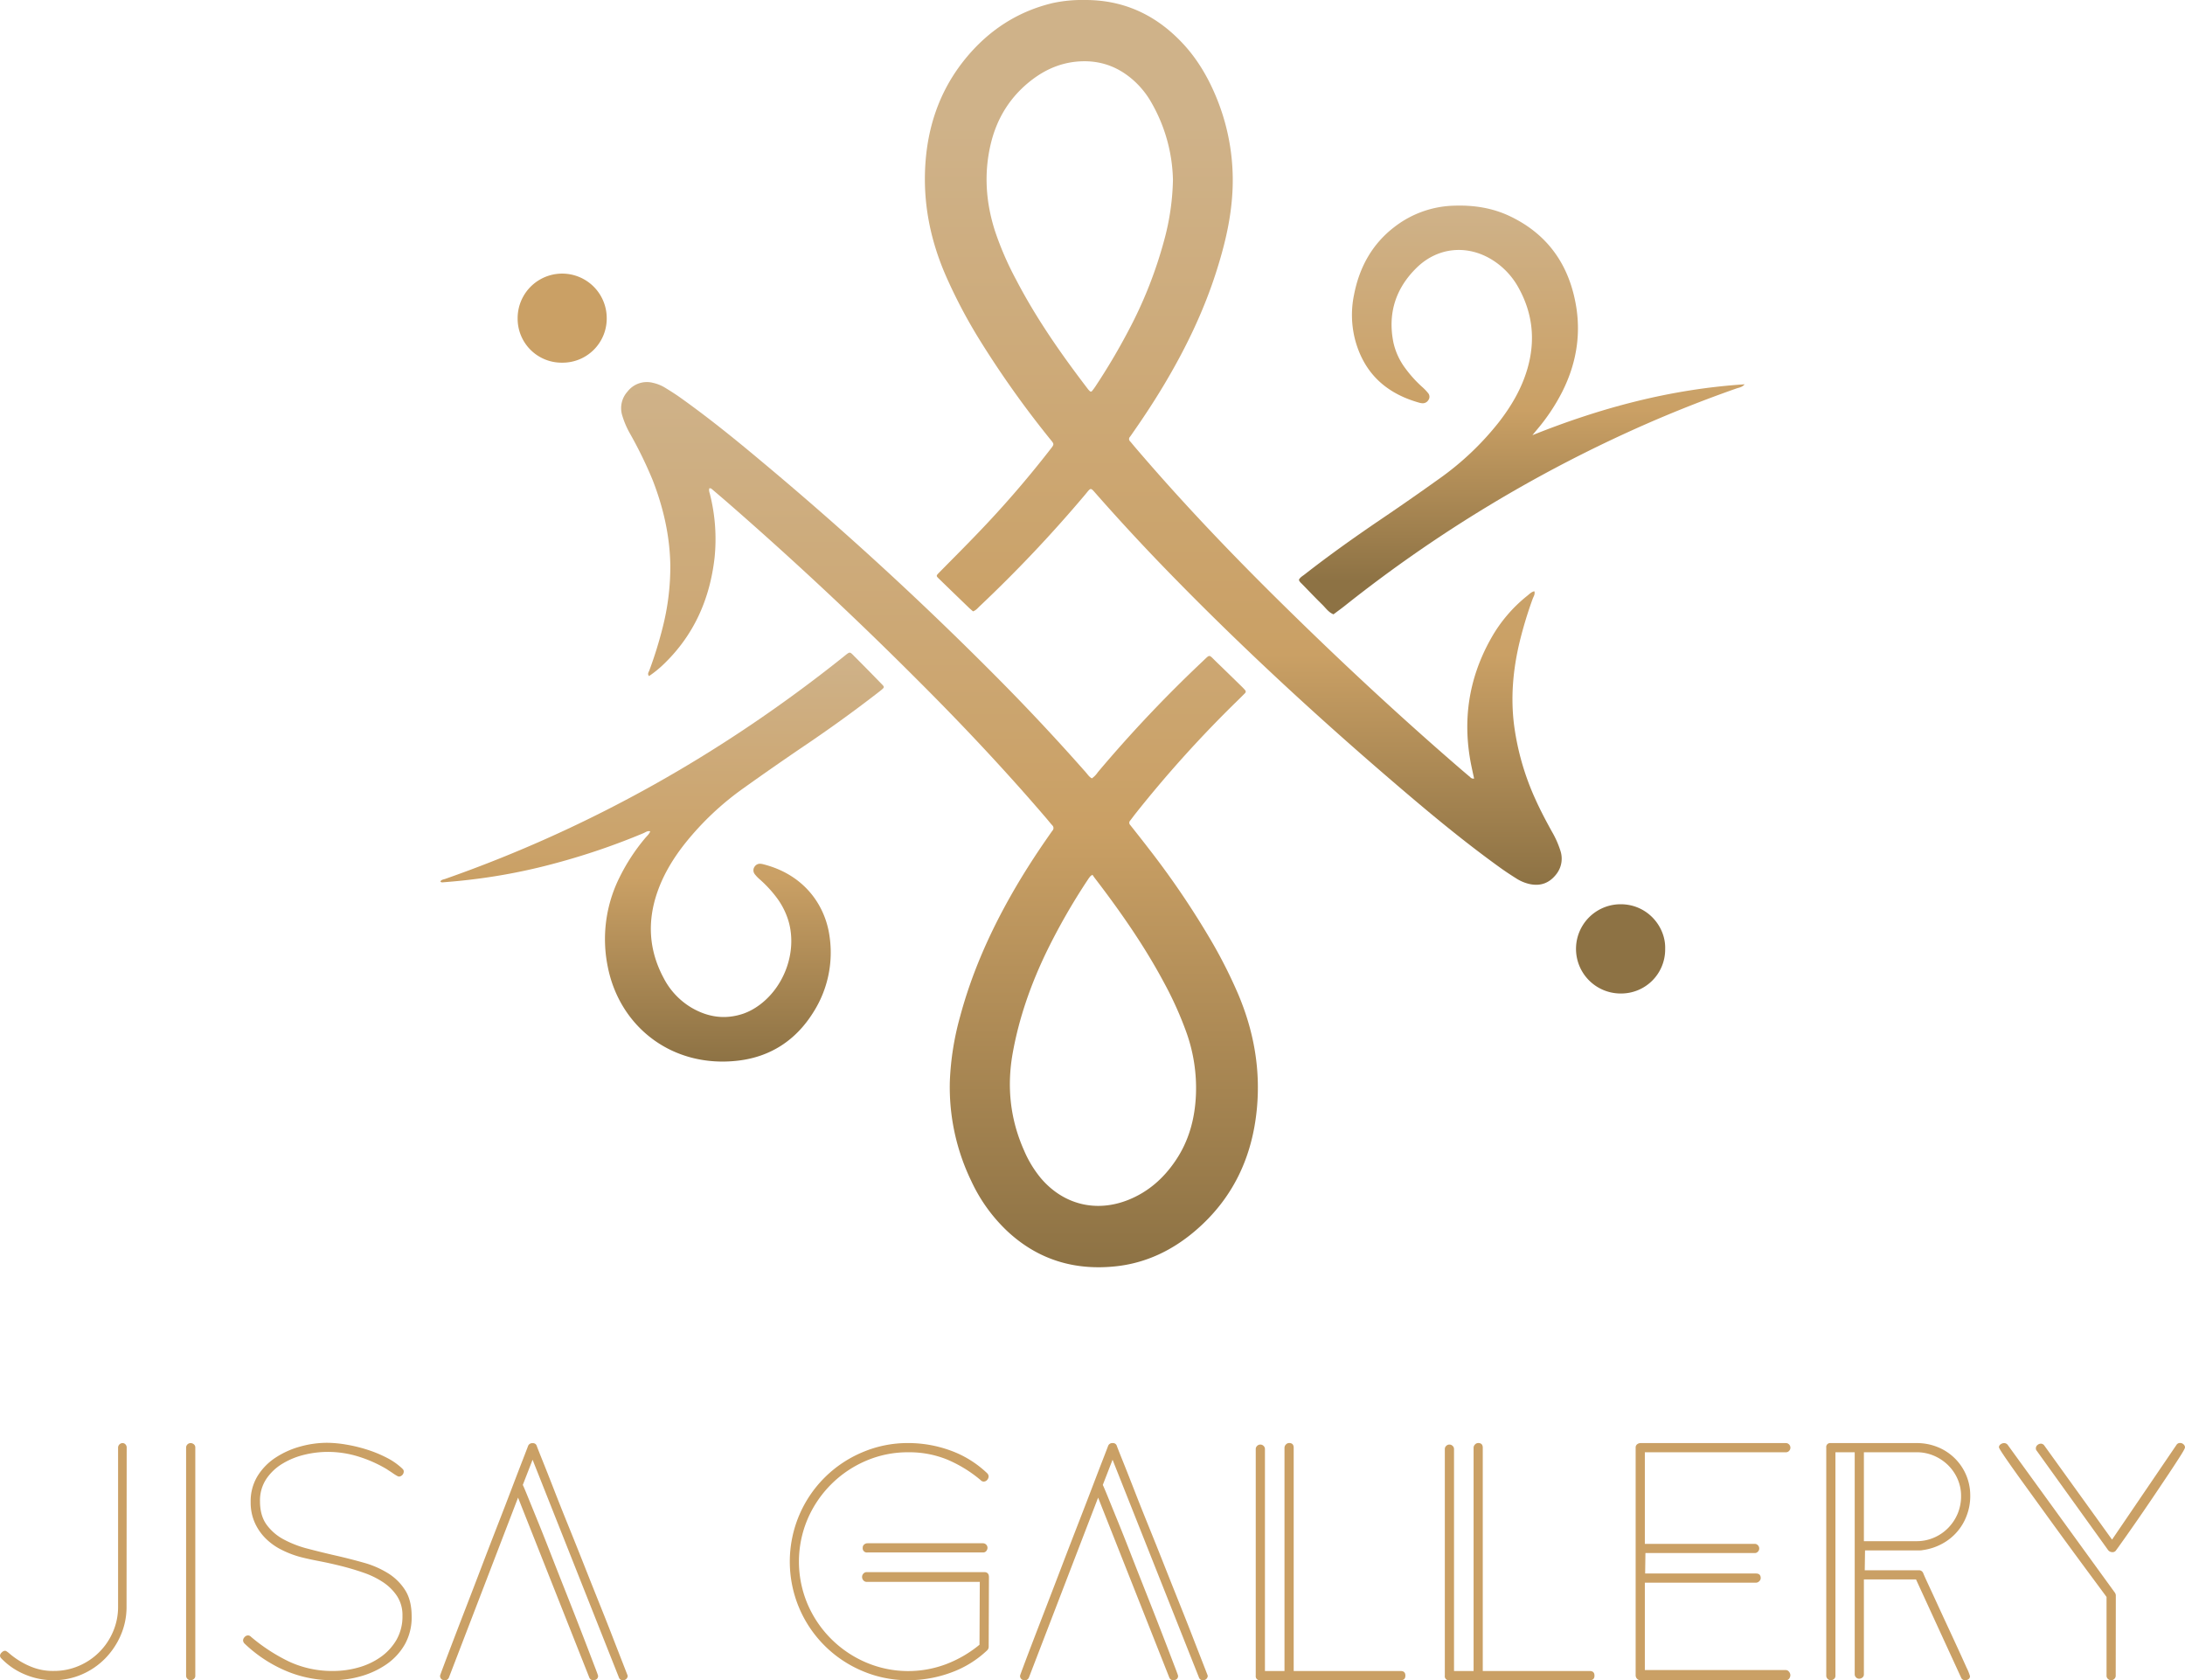
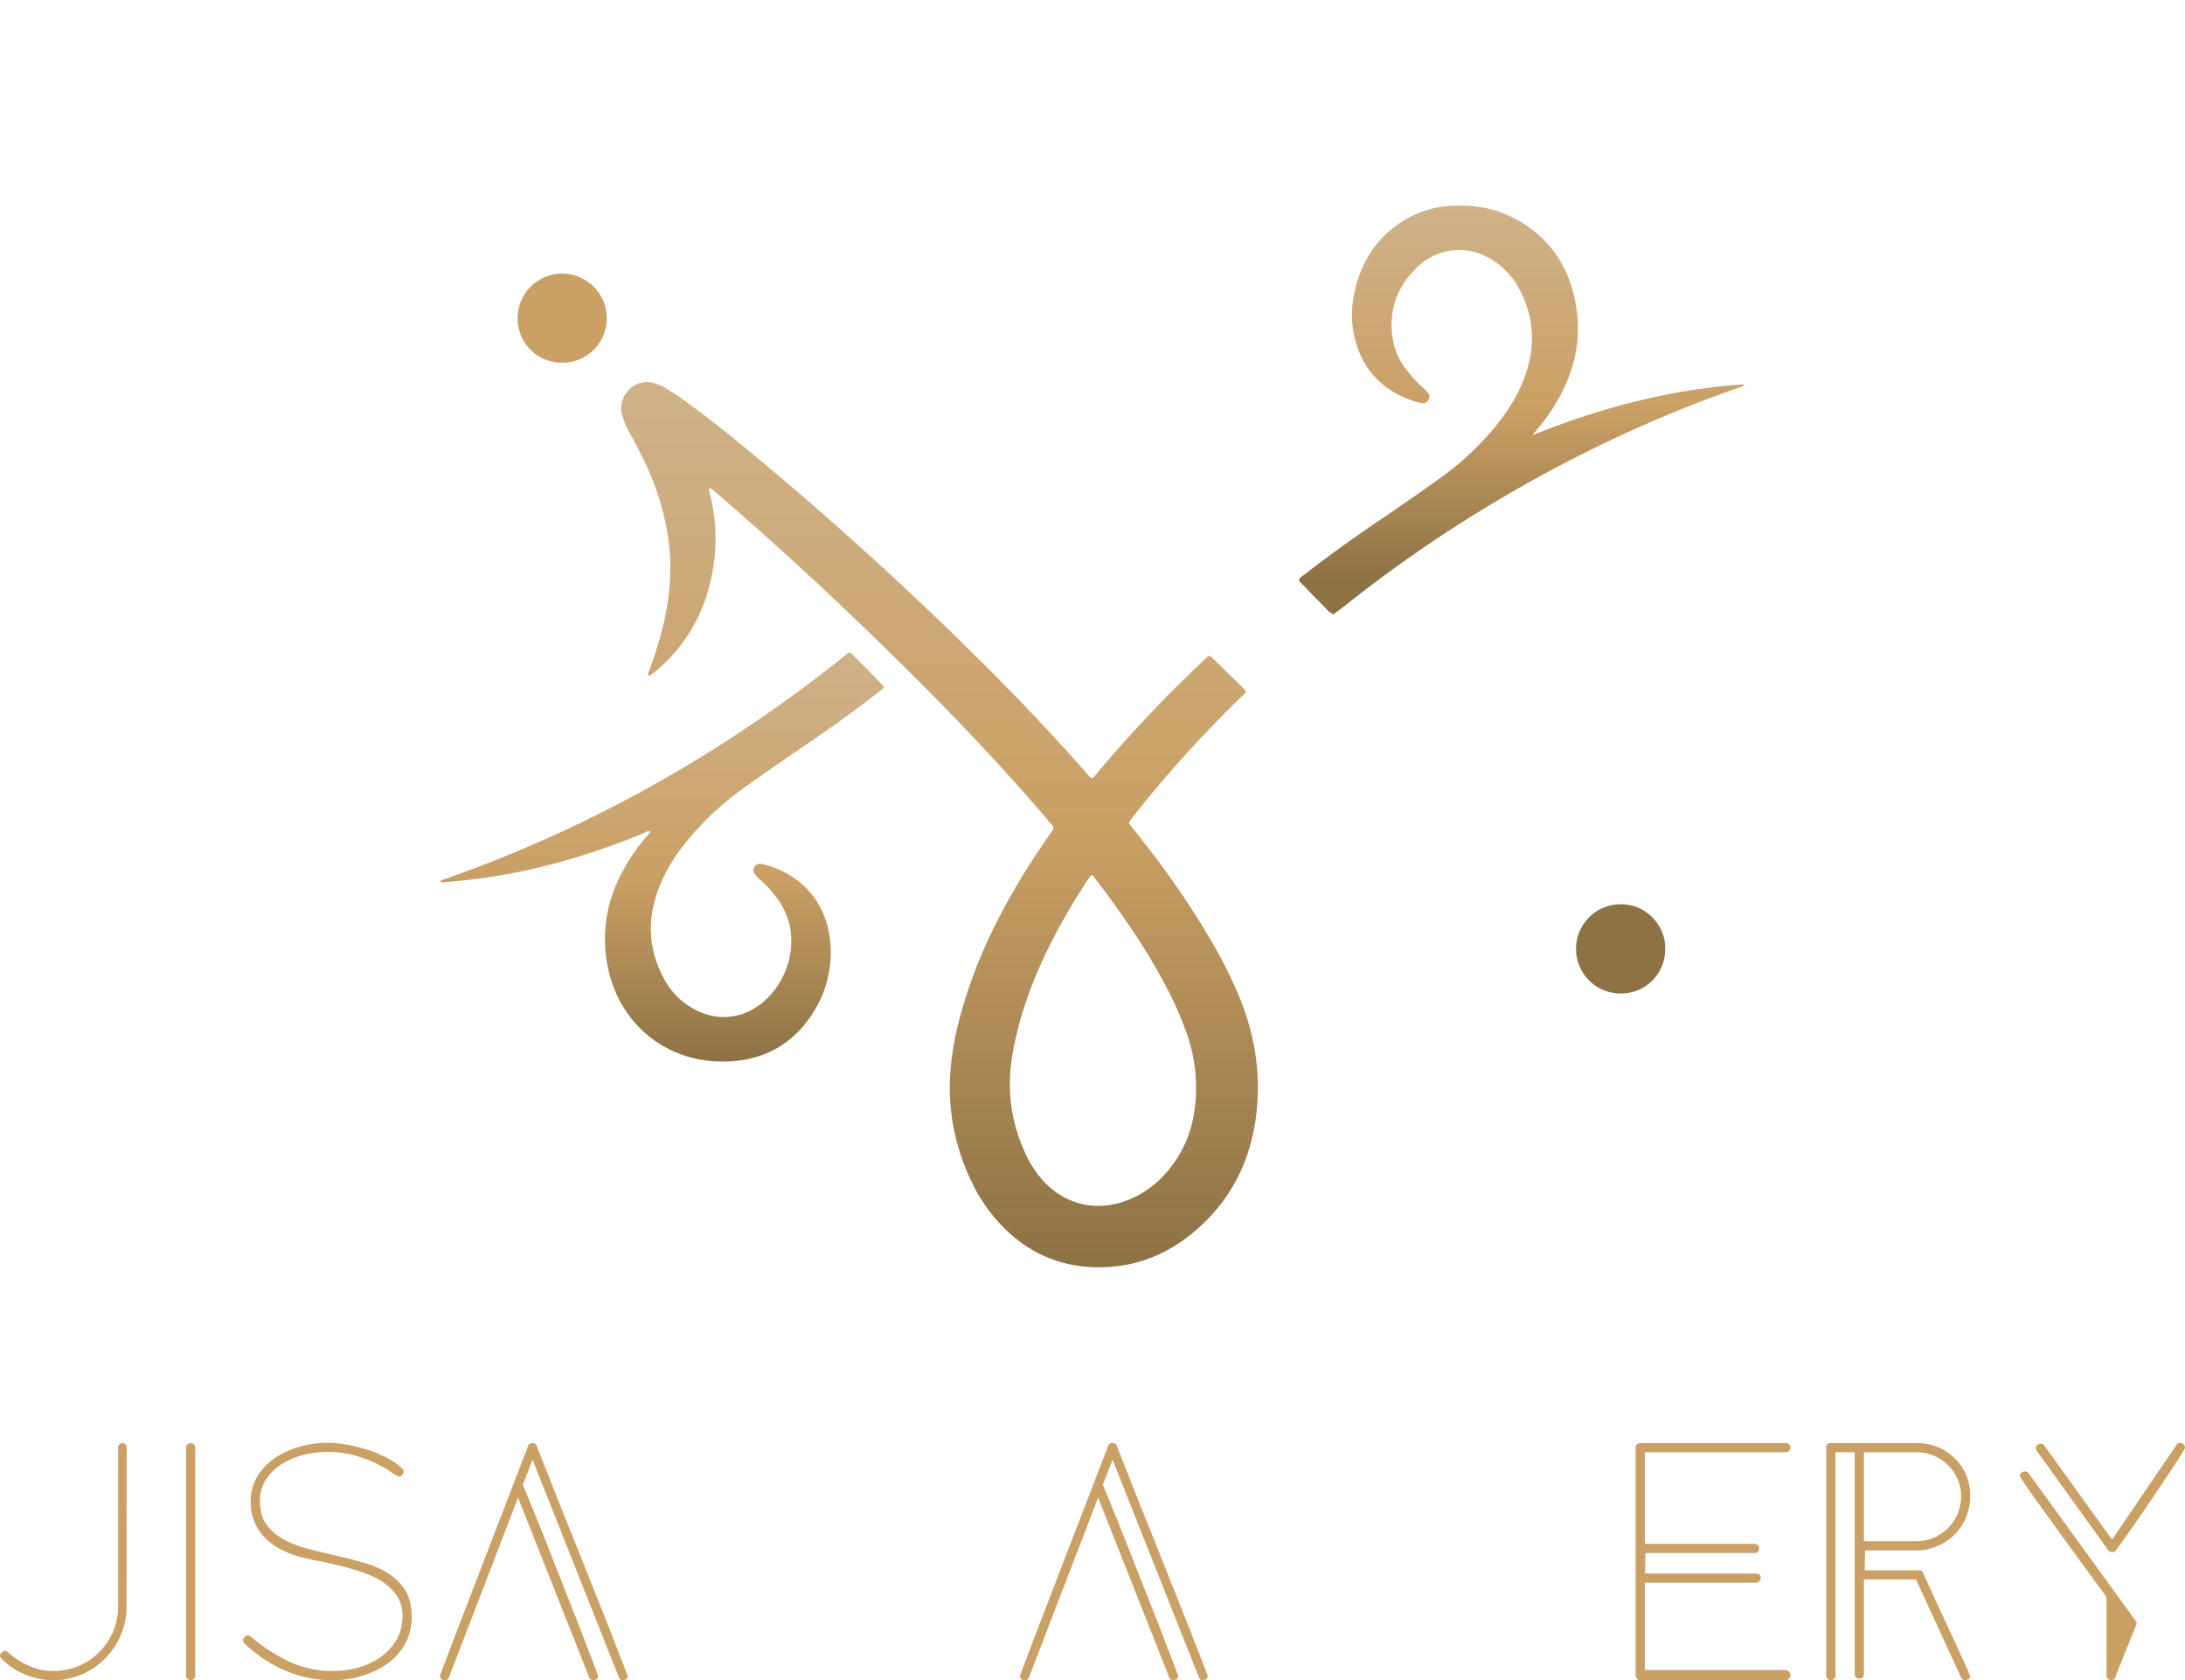
<svg xmlns="http://www.w3.org/2000/svg" xmlns:xlink="http://www.w3.org/1999/xlink" id="f7f4509c-93d4-4a76-a9dd-f47e63733763" data-name="f9445ced-e7bd-4215-9d82-9b8a8b06928d" viewBox="0 0 1275.44 980.68">
  <defs>
    <linearGradient id="b5f35d93-aafa-4912-be39-db3fee6de3ed" x1="548.4" y1="-0.34" x2="548.4" y2="516.32" gradientTransform="matrix(1, 0, 0, -1, 0, 739.31)" gradientUnits="userSpaceOnUse">
      <stop offset="0" stop-color="#8d7244" />
      <stop offset="0.5" stop-color="#caa065" />
      <stop offset="1" stop-color="#cfb289" />
    </linearGradient>
    <linearGradient id="fc34aa2a-1f91-4a98-a50c-854a55560e2d" x1="725.74" y1="222.89" x2="725.74" y2="739.31" gradientTransform="matrix(1, 0, 0, -1, 0, 739.31)" gradientUnits="userSpaceOnUse">
      <stop offset="0" stop-color="#8d7244" />
      <stop offset="0.26" stop-color="#caa065" />
      <stop offset="0.86" stop-color="#cfb289" />
    </linearGradient>
    <linearGradient id="adf42b0f-4992-4317-836b-dac2c5d91cf8" x1="386.47" y1="119.76" x2="386.47" y2="358.37" gradientTransform="matrix(1, 0, 0, -1, 0, 739.31)" gradientUnits="userSpaceOnUse">
      <stop offset="0" stop-color="#8d7244" />
      <stop offset="0.45" stop-color="#caa065" />
      <stop offset="1" stop-color="#cfb289" />
    </linearGradient>
    <linearGradient id="a5bfc32f-4a6f-4e6e-bfa6-fe8edc439ff6" x1="888.3" y1="380.73" x2="888.3" y2="619.3" gradientTransform="matrix(1, 0, 0, -1, 0, 739.31)" gradientUnits="userSpaceOnUse">
      <stop offset="0.08" stop-color="#8d7244" />
      <stop offset="0.5" stop-color="#caa065" />
      <stop offset="1" stop-color="#cfb289" />
    </linearGradient>
    <linearGradient id="a2239ec6-3889-425e-be0a-191573ae879a" x1="328.14" y1="514.07" x2="328.14" y2="559.93" gradientTransform="matrix(1, 0, 0, -1, 0, 739.31)" gradientUnits="userSpaceOnUse">
      <stop offset="0.1" stop-color="#8d7244" />
      <stop offset="0.23" stop-color="#caa065" />
    </linearGradient>
    <linearGradient id="a5e8527f-0670-47de-8840-9368a2f50173" x1="945.96" y1="551.31" x2="945.96" y2="551.44" xlink:href="#b5f35d93-aafa-4912-be39-db3fee6de3ed" />
  </defs>
  <path d="M708.23,551.18a495.62,495.62,0,0,0-37.79-56c-3.5-4.57-7.09-9.08-10.65-13.6a1.84,1.84,0,0,1-.12-2.58c1-1.24,1.92-2.55,2.91-3.81a697.83,697.83,0,0,1,60.09-66.55c1.37-1.35,2.74-2.7,4.08-4.07a1.2,1.2,0,0,0,.12-1.68l0,0c-.73-.85-1.51-1.66-2.31-2.43q-7.38-7.23-14.79-14.39c-4.3-4.15-3.27-4.32-7.71-.11a772.12,772.12,0,0,0-61.28,64.82,13.11,13.11,0,0,1-3.42,3.52c-1.58-.82-2.51-2.35-3.64-3.63q-24.93-28.26-51.47-55Q516.05,328.94,444,268.85c-15.32-12.85-30.88-25.41-47.2-37-2.74-1.94-5.59-3.72-8.45-5.48a23,23,0,0,0-7.07-2.89,14.27,14.27,0,0,0-15,5.09,14.42,14.42,0,0,0-3.2,13.45,50.78,50.78,0,0,0,4.88,11.43,244.14,244.14,0,0,1,13,26.73c6.21,15.92,10,32.32,10.32,49.49a143.55,143.55,0,0,1-4.46,36.56A236.12,236.12,0,0,1,379,391.39c-.33.91-1.25,1.91-.14,3.21a64.16,64.16,0,0,0,8.87-7.24c17.53-17,26.69-37.94,29.4-62a106.91,106.91,0,0,0-2.65-36.65c-.28-1.2-.87-2.43-.38-3.72.95-.14,1.47.53,2.06,1,2.8,2.39,5.6,4.77,8.38,7.18Q481.76,343,535.35,396.66c26.29,26.21,51.72,53.23,75.85,81.45,1,1.21,2,2.46,3.1,3.66a2.18,2.18,0,0,1,.08,3c-.76,1-1.49,2.08-2.22,3.13C604,499.57,596.33,511.55,589.34,524,577,546,567,568.86,560.45,593.27a164.19,164.19,0,0,0-6,37.82,125.72,125.72,0,0,0,12.44,58.08,95.28,95.28,0,0,0,21.17,29.48c18,16.77,39.53,23.09,63.64,20.41,17.29-1.93,32.52-9.23,45.75-20.47,22.14-18.79,33.59-43.13,36.24-71.71,2.15-23.23-1.93-45.55-11.09-67A286.74,286.74,0,0,0,708.23,551.18Zm-10.12,87.47c-.55,14-4,27.15-12,38.89-6.88,10.17-15.71,18-27.21,22.68-18.85,7.64-38,3-51.23-12.45a65.57,65.57,0,0,1-9.92-16.33c-8.11-18.23-10.11-37.17-6.61-56.75,3.66-20.44,10.47-39.82,19.43-58.5a367.23,367.23,0,0,1,24.49-42.84,19,19,0,0,1,1.42-1.92,6.81,6.81,0,0,1,1.23-.83c.39.56.82,1.23,1.31,1.86,14.89,19.44,28.91,39.46,40.47,61.11a208.54,208.54,0,0,1,13.14,29.26,96.55,96.55,0,0,1,5.48,35.82Z" fill="url(#b5f35d93-aafa-4912-be39-db3fee6de3ed)" />
-   <path d="M905.87,485.35c-3.31-6-6.55-12.09-9.39-18.36a152.48,152.48,0,0,1-12.65-43.59c-2.08-16.21-.68-32.23,3.06-48.09a239,239,0,0,1,7.74-25.7c.5-1.41,1.59-2.78,1-4.52-1.76.39-2.85,1.62-4.08,2.6a84.91,84.91,0,0,0-21.29,25.1c-13.16,23.43-16.77,48.36-11.3,74.63.48,2.32,1,4.63,1.51,7a2.43,2.43,0,0,1-2.33-.87c-2.07-1.75-4.15-3.51-6.21-5.29-35.72-30.86-70.22-63-103.86-96.15-29.88-29.41-58.79-59.74-86-91.66-.83-1-1.63-2-2.47-2.93a1.82,1.82,0,0,1,0-2.58h0c.67-.89,1.29-1.82,1.93-2.74,6.68-9.58,13.08-19.34,19-29.39,12.16-20.57,22.42-42,29.64-64.85,4.31-13.59,7.74-27.4,8.93-41.65a126.73,126.73,0,0,0-9.34-60.08c-5.11-12.23-11.84-23.4-21.22-32.82C673.34,8,655-.1,633.18,0a81,81,0,0,0-18.57,1.76c-20.7,4.91-37.52,16-50.9,32.28-15.7,19.15-22.93,41.5-23.76,66-.7,21,3.59,41,11.86,60.22a302.4,302.4,0,0,0,20.06,38.18,571.45,571.45,0,0,0,40.19,56.72c3.64,4.6,3.81,3.52.1,8.3a608.41,608.41,0,0,1-41.48,47.83c-7.41,7.74-15,15.3-22.52,22.95-1.81,1.85-1.8,1.88.14,3.76q8.61,8.36,17.25,16.68c.79.77,1.66,1.47,2.44,2.15,1.73-.61,2.73-1.91,3.87-3A788.88,788.88,0,0,0,633.17,289c3.88-4.64,3.1-4.78,7.1-.25q20.47,23.22,42.08,45.4C726,379,772.06,421.3,819.7,461.88c18.14,15.46,36.56,30.58,55.92,44.51,3.11,2.24,6.32,4.35,9.57,6.39a24,24,0,0,0,7.94,3.26c6.3,1.29,11.36-.74,15.25-5.7a14.67,14.67,0,0,0,2.53-13.62A55.31,55.31,0,0,0,905.87,485.35ZM639.43,225.53c-.62.93-1.29,1.84-2,2.71a.83.83,0,0,1-1.17.13l-.09-.08a9,9,0,0,1-1.28-1.41c-15.46-20.22-30-41-41.78-63.67a181.42,181.42,0,0,1-12.37-28.56C575.43,118,574.26,101.1,578.33,84,582,68.6,590.09,55.79,602.88,46.21c8.65-6.49,18.36-10.25,29.3-10.45,11.43-.21,21.26,3.74,29.7,11.33a51.12,51.12,0,0,1,10.4,13.09A94.41,94.41,0,0,1,684.68,105a144.18,144.18,0,0,1-5.2,35.52,251.67,251.67,0,0,1-21,52.9A370,370,0,0,1,639.43,225.53Z" fill="url(#fc34aa2a-1f91-4a98-a50c-854a55560e2d)" />
  <path d="M499.24,383.59c-3.45-3.44-2.78-3.53-6.86-.27C422.06,439.47,344.86,483.19,259.85,513c-1,.34-2.18.38-2.79,1.48.48.64,1.12.53,1.71.48,3.66-.3,7.33-.6,11-1a342.37,342.37,0,0,0,55.06-10.29,402.36,402.36,0,0,0,50.73-17.36c1.25-.52,2.44-1.57,4-1.08-.62,1.66-2,2.78-3.08,4.09a113.54,113.54,0,0,0-14.67,22.43,80.65,80.65,0,0,0-7,52.72c7,35,37.66,59,75.86,54.61,19-2.18,33.89-11.87,44.08-28.23a64.92,64.92,0,0,0,9.45-44.55c-2.49-17.68-14.5-35.88-39-41.95a5.11,5.11,0,0,0-.94-.15,3.72,3.72,0,0,0-3.76,1.61,3.66,3.66,0,0,0,.13,4.48,20.86,20.86,0,0,0,3,3.09,71.34,71.34,0,0,1,9.16,9.79,44,44,0,0,1,7.47,14.39c5.47,18.75-3.17,40.48-19.4,50.69a34,34,0,0,1-6.88,3.36c-10.69,3.65-20.81,2.12-30.4-3.5a43,43,0,0,1-16.2-17.29c-8.74-16.3-9.65-33.2-3.52-50.54,3.72-10.51,9.51-19.86,16.44-28.54A168,168,0,0,1,434.06,460q17-12.15,34.24-23.85c15-10.1,29.66-20.62,43.95-31.69.88-.68,1.77-1.36,2.62-2.09,1.28-1.1,1.36-1.49.16-2.72C509.81,394.28,504.56,388.9,499.24,383.59Z" fill="url(#adf42b0f-4992-4317-836b-dac2c5d91cf8)" />
  <path d="M894.51,254c.91-1.1,1.81-2.22,2.73-3.31a114,114,0,0,0,14.61-21.89c9-17.8,11.62-36.48,7-55.91-5-21.35-17.4-37.08-37.29-46.61-10.14-4.86-20.9-6.58-32.14-6.25a59.38,59.38,0,0,0-35.55,12.51c-13,10-20.38,23.53-23.48,39.48a57.72,57.72,0,0,0,.71,26.62c5.34,19.56,18.43,31.2,37.64,36.48a7.41,7.41,0,0,0,1.41.23,3.81,3.81,0,0,0,3.64-1.86,3.27,3.27,0,0,0-.13-4,29.08,29.08,0,0,0-3.29-3.46,70.94,70.94,0,0,1-10-11,39.39,39.39,0,0,1-7-15.12c-3.42-17,1.33-31.74,13.67-43.74,12.59-12.24,30.25-13.56,44.92-3.91A44.13,44.13,0,0,1,886.44,168c8.31,15,9.92,30.83,5.13,47.29-3.35,11.53-9.33,21.68-16.63,31.1a167.66,167.66,0,0,1-35.46,33.48q-16.18,11.58-32.67,22.74c-15.36,10.4-30.49,21.12-45.11,32.54-1.24,1-2.71,1.72-3.48,3.21.25,1.2,1.2,1.86,1.95,2.64,3.9,4,7.76,8.07,11.78,12,2,2,3.65,4.47,6.45,5.56,2.16-1.63,4.37-3.21,6.49-4.89a798.47,798.47,0,0,1,176-106.19q25.92-11.34,52.6-20.71c1.59-.56,3.44-.68,4.9-2.46C975.25,227.09,934.43,238,894.51,254Z" fill="url(#a5bfc32f-4a6f-4e6e-bfa6-fe8edc439ff6)" />
  <path d="M328,211.68a25.76,25.76,0,0,0,26.16-25.35c0-.24,0-.49,0-.73a26,26,0,1,0-52,.19,25.65,25.65,0,0,0,25.4,25.89Z" fill="url(#a2239ec6-3889-425e-be0a-191573ae879a)" />
  <path d="M945.85,527.78a26,26,0,0,0,.31,52.09A25.68,25.68,0,0,0,972,554.33v-.46C972.44,540.89,961.62,527.68,945.85,527.78Z" fill="url(#a5e8527f-0670-47de-8840-9368a2f50173)" />
  <path d="M73.87,937.78a41.27,41.27,0,0,1-3.37,16.6,44.56,44.56,0,0,1-9.17,13.67,42.81,42.81,0,0,1-13.58,9.26,41.31,41.31,0,0,1-16.61,3.37,42.65,42.65,0,0,1-16.43-3.29A40.55,40.55,0,0,1,.87,968.05,2.49,2.49,0,0,1,0,966.32a2.73,2.73,0,0,1,1-1.82,2.82,2.82,0,0,1,2-1c.46,0,1.39.61,2.77,1.82a45.76,45.76,0,0,0,5.62,4.06,44.41,44.41,0,0,0,8.48,4.07,33.24,33.24,0,0,0,11.5,1.82,36.61,36.61,0,0,0,14.62-2.94,37.63,37.63,0,0,0,20-20,36.53,36.53,0,0,0,2.94-14.61V844.87a2.67,2.67,0,0,1,2.6-2.59,2.22,2.22,0,0,1,1.73.78,2.64,2.64,0,0,1,.69,1.81Z" fill="#caa065" />
  <path d="M114,978.08a2.31,2.31,0,0,1-.87,1.91,3,3,0,0,1-1.9.69,2.67,2.67,0,0,1-2.6-2.6V844.87a2.67,2.67,0,0,1,2.6-2.59,3,3,0,0,1,1.9.69,2.3,2.3,0,0,1,.87,1.9Z" fill="#caa065" />
  <path d="M240.29,943.44a32.19,32.19,0,0,1-4,16.37,35.71,35.71,0,0,1-10.71,11.6,50.2,50.2,0,0,1-14.85,6.93,59.88,59.88,0,0,1-16.49,2.34A68.9,68.9,0,0,1,166.38,975a80.23,80.23,0,0,1-23.49-15.57,2.86,2.86,0,0,1-1-1.9,2.91,2.91,0,0,1,.86-2,2.73,2.73,0,0,1,2.08-1,2.53,2.53,0,0,1,1.73.86,104,104,0,0,0,22.23,14.45,59.72,59.72,0,0,0,25.86,5.45,54.2,54.2,0,0,0,14.45-2,42,42,0,0,0,13-6.06,31.92,31.92,0,0,0,9.34-10.12A27.47,27.47,0,0,0,234.93,943a20.3,20.3,0,0,0-3.11-11.34,28.78,28.78,0,0,0-8.14-8.13,49.42,49.42,0,0,0-11.5-5.62q-6.48-2.25-13.06-3.89t-12.89-2.86q-6.31-1.2-11-2.42a57.84,57.84,0,0,1-11-4.24,35.87,35.87,0,0,1-9.26-6.66,30.31,30.31,0,0,1-6.31-9.25,28.94,28.94,0,0,1-2.34-11.85,28.2,28.2,0,0,1,4.07-15.31A34.73,34.73,0,0,1,161,850.67a50.69,50.69,0,0,1,14.36-6.4,58.36,58.36,0,0,1,15.48-2.16,68.73,68.73,0,0,1,11,1,88.25,88.25,0,0,1,12.28,2.94,73.14,73.14,0,0,1,11.51,4.71,38.69,38.69,0,0,1,9,6.22,8.3,8.3,0,0,1,.78.87,2,2,0,0,1,.26,1.21,3,3,0,0,1-2.77,2.77,3.45,3.45,0,0,1-1.29-.52,23.3,23.3,0,0,1-2.08-1.3q-1.12-.78-2.07-1.38c-.64-.4-1.13-.72-1.48-1a76.33,76.33,0,0,0-16.6-7.44,60.25,60.25,0,0,0-18.17-2.77,58,58,0,0,0-13.49,1.65A44.51,44.51,0,0,0,165,854.23a30,30,0,0,0-9.51,8.92,22.65,22.65,0,0,0-3.72,13.08q0,8.31,3.79,13.6a29.6,29.6,0,0,0,10,8.66,62.6,62.6,0,0,0,14.16,5.45q7.94,2.09,16.31,4t16.32,4.16a54.53,54.53,0,0,1,14.16,6.15,31.49,31.49,0,0,1,10,9.88Q240.29,934.08,240.29,943.44Z" fill="#caa065" />
  <path d="M366.41,978.08a2.67,2.67,0,0,1-2.6,2.6,2.39,2.39,0,0,1-2.59-1.73L310.88,852l-5.71,14.7c.46.93,1.44,3.23,2.94,6.92s3.34,8.22,5.53,13.58,4.56,11.31,7.1,17.82,5.13,13.12,7.78,19.81,5.22,13.21,7.7,19.55,4.67,12,6.57,16.95,3.43,9,4.59,12,1.73,4.64,1.73,4.75a2.29,2.29,0,0,1-1.73,2.43,1.34,1.34,0,0,0-.52.08,1.18,1.18,0,0,1-.52.09,2.46,2.46,0,0,1-2.42-1.73L302.4,874.11,262.09,979a2.57,2.57,0,0,1-2.59,1.73.68.68,0,0,1-.44-.09.75.75,0,0,0-.43-.08,2.4,2.4,0,0,1-1.73-2.6q0-.17,2.08-5.71t5.45-14.36q3.36-8.82,7.78-20.24t9-23.44q4.57-12,9.17-23.79t8.3-21.54q3.72-9.76,6.31-16.43t3.29-8.56a2.58,2.58,0,0,1,2.6-1.56,2.27,2.27,0,0,1,2.42,1.56q.69,1.9,3.37,8.56t6.49,16.43q3.79,9.78,8.56,21.54t9.52,23.79q4.75,12,9.34,23.44t8,20.33q3.47,8.91,5.63,14.45T366.41,978.08Z" fill="#caa065" />
-   <path d="M577.12,961.13a2.86,2.86,0,0,1-.86,2.08,60.54,60.54,0,0,1-21.46,13.14,72.37,72.37,0,0,1-24.56,4.33,67.42,67.42,0,0,1-27-5.45,69.08,69.08,0,0,1-36.76-36.76,69.56,69.56,0,0,1,0-54,69.08,69.08,0,0,1,36.76-36.76,67.42,67.42,0,0,1,27-5.45,71.94,71.94,0,0,1,24.48,4.32,60.84,60.84,0,0,1,21.36,13.15,2.85,2.85,0,0,1,1,1.91,3.15,3.15,0,0,1-.86,2.16,2.73,2.73,0,0,1-2.08.95,2.49,2.49,0,0,1-1.73-.87,76.25,76.25,0,0,0-19.55-12,58.68,58.68,0,0,0-22.66-4.24,61.65,61.65,0,0,0-24.74,5,64.73,64.73,0,0,0-34.08,34.08,63.47,63.47,0,0,0,0,49.48A64.73,64.73,0,0,0,505.5,970.3a62.69,62.69,0,0,0,46.8,1,69.46,69.46,0,0,0,19.46-11.33l.17-36.68H506a2.54,2.54,0,0,1-2-.86,3,3,0,0,1-.78-2.08,2.78,2.78,0,0,1,.78-1.9,2.54,2.54,0,0,1,2-.86h68.51q2.76,0,2.76,2.94Zm-.69-57.78a3,3,0,0,1-.69,1.9,2.31,2.31,0,0,1-1.91.87H506.36a2.44,2.44,0,0,1-2.76-2.77,2.28,2.28,0,0,1,.86-1.9,3,3,0,0,1,1.9-.7h67.47a2.67,2.67,0,0,1,2.6,2.6Z" fill="#caa065" />
  <path d="M705,978.08a2.67,2.67,0,0,1-2.6,2.6,2.39,2.39,0,0,1-2.59-1.73L649.43,852l-5.7,14.7c.45.93,1.44,3.23,2.94,6.92s3.34,8.22,5.53,13.58,4.56,11.31,7.1,17.82,5.13,13.12,7.78,19.81,5.22,13.21,7.7,19.55,4.67,12,6.57,16.95,3.43,9,4.59,12,1.73,4.64,1.73,4.75a2.29,2.29,0,0,1-1.73,2.43,1.34,1.34,0,0,0-.52.08,1.18,1.18,0,0,1-.52.09,2.45,2.45,0,0,1-2.42-1.73L641,874.11,600.65,979a2.58,2.58,0,0,1-2.6,1.73.66.66,0,0,1-.43-.09.75.75,0,0,0-.43-.08,2.39,2.39,0,0,1-1.73-2.6q0-.17,2.07-5.71T603,957.84q3.38-8.82,7.79-20.24t9-23.44q4.59-12,9.17-23.79t8.31-21.54q3.72-9.76,6.31-16.43t3.29-8.56a2.57,2.57,0,0,1,2.59-1.56,2.28,2.28,0,0,1,2.43,1.56q.69,1.9,3.37,8.56t6.49,16.43q3.79,9.78,8.56,21.54t9.52,23.79q4.76,12,9.34,23.44t8,20.33q3.47,8.91,5.63,14.45T705,978.08Z" fill="#caa065" />
-   <path d="M820.36,978c0,1.79-.93,2.68-2.77,2.68h-82a2.29,2.29,0,0,1-2.58-2.6V845.74a2.46,2.46,0,0,1,.81-1.82,2.64,2.64,0,0,1,3.75,0,2.48,2.48,0,0,1,.81,1.82V975.32h11.41V845a2.68,2.68,0,0,1,.84-1.9,2.56,2.56,0,0,1,1.85-.86c1.78,0,2.68.92,2.68,2.76V975.32h62.45C819.43,975.32,820.36,976.21,820.36,978Z" fill="#caa065" />
-   <path d="M930.73,978c0,1.79-.92,2.68-2.77,2.68h-82a2.29,2.29,0,0,1-2.58-2.6V845.74a2.46,2.46,0,0,1,.81-1.82,2.64,2.64,0,0,1,3.75,0,2.44,2.44,0,0,1,.81,1.82V975.32h11.42V845a2.67,2.67,0,0,1,.83-1.9,2.56,2.56,0,0,1,1.85-.86c1.78,0,2.68.92,2.68,2.76V975.32H928C929.81,975.32,930.73,976.21,930.73,978Z" fill="#caa065" />
  <path d="M1045.08,977.74a3.34,3.34,0,0,1-.69,2,2.25,2.25,0,0,1-1.91.95H957.63a2.7,2.7,0,0,1-2.06-.87,2.93,2.93,0,0,1-.8-2.07V844.87a2.29,2.29,0,0,1,.89-1.9,3.17,3.17,0,0,1,2-.69h84.85a2.47,2.47,0,0,1,1.82.8,2.66,2.66,0,0,1,0,3.76,2.47,2.47,0,0,1-1.82.8H960.14V901.1h64.18a2.46,2.46,0,0,1,1.82.81,2.67,2.67,0,0,1,0,3.75,2.45,2.45,0,0,1-1.82.8H960.48l-.17,11.94H1025c1.84,0,2.77.89,2.77,2.68a2.5,2.5,0,0,1-.87,1.84,2.68,2.68,0,0,1-1.9.84H960.14v51h82.34a2.3,2.3,0,0,1,1.82,1A3.1,3.1,0,0,1,1045.08,977.74Z" fill="#caa065" />
  <path d="M1150.09,873.07a31.92,31.92,0,0,1-2.08,11.51,30.71,30.71,0,0,1-14.44,16.52,32.77,32.77,0,0,1-11.16,3.63,8.92,8.92,0,0,1-1.82.18h-31.92l-.17,11.59h31.66a2.67,2.67,0,0,1,2.42,1.55c.35.93,1.27,3,2.77,6.23s3.26,7,5.28,11.42,4.15,9,6.4,13.84,4.32,9.34,6.23,13.49,3.48,7.65,4.75,10.47a28.78,28.78,0,0,1,1.91,4.76,2,2,0,0,1-.87,1.81,3.21,3.21,0,0,1-1.9.61,2.44,2.44,0,0,1-2.42-1.56l-26.3-57.26H1088v55.36a2.31,2.31,0,0,1-.86,1.9,3,3,0,0,1-1.91.69,2.47,2.47,0,0,1-1.81-.77,2.5,2.5,0,0,1-.78-1.82V847.64h-11.25V978.09a2.31,2.31,0,0,1-.86,1.9,3,3,0,0,1-1.9.69,2.67,2.67,0,0,1-2.6-2.6V844.87a2.29,2.29,0,0,1,2.6-2.59h50.17a32.08,32.08,0,0,1,12.28,2.34,30.31,30.31,0,0,1,19,28.45Zm-5.36.09a24.34,24.34,0,0,0-2.08-10,25.92,25.92,0,0,0-5.62-8.1,26.63,26.63,0,0,0-8.22-5.43,25.26,25.26,0,0,0-10-2H1088v51.9h30.8a25.14,25.14,0,0,0,10.12-2.07,25.87,25.87,0,0,0,8.3-5.68,26.74,26.74,0,0,0,5.54-8.37A26.36,26.36,0,0,0,1144.73,873.16Z" fill="#caa065" />
-   <path d="M1235,978.08a2.47,2.47,0,0,1-.8,1.82,2.63,2.63,0,0,1-1.88.78,2.6,2.6,0,0,1-1.88-.78,2.43,2.43,0,0,1-.8-1.82v-46q-1.39-1.91-6.58-8.91t-12.19-16.52q-7-9.52-14.71-20.16l-14.27-19.72q-6.59-9.09-10.81-15.22t-4.24-6.84a2.06,2.06,0,0,1,1-1.73,3.34,3.34,0,0,1,2-.69,2.65,2.65,0,0,1,2.08,1l62.6,86.32a3,3,0,0,1,.54,1.56Zm40.41-133.21c0,.47-.89,2.11-2.68,4.94s-4.07,6.31-6.83,10.46-5.77,8.62-9,13.41-6.34,9.34-9.34,13.67-5.62,8.07-7.87,11.24-3.72,5.22-4.41,6.14a2.4,2.4,0,0,1-2.25,1.21,3.14,3.14,0,0,1-2.6-1.38l-41.52-57.78a1.91,1.91,0,0,1-.52-1.39,2.48,2.48,0,0,1,.95-2,3.1,3.1,0,0,1,2-.77,2.48,2.48,0,0,1,1.91,1l39.61,55,37.54-55.19a2.41,2.41,0,0,1,2.25-1.21,2.79,2.79,0,0,1,1.91.78A2.39,2.39,0,0,1,1275.44,844.87Z" fill="#caa065" />
+   <path d="M1235,978.08a2.47,2.47,0,0,1-.8,1.82,2.63,2.63,0,0,1-1.88.78,2.6,2.6,0,0,1-1.88-.78,2.43,2.43,0,0,1-.8-1.82v-46q-1.39-1.91-6.58-8.91q-7-9.52-14.71-20.16l-14.27-19.72q-6.59-9.09-10.81-15.22t-4.24-6.84a2.06,2.06,0,0,1,1-1.73,3.34,3.34,0,0,1,2-.69,2.65,2.65,0,0,1,2.08,1l62.6,86.32a3,3,0,0,1,.54,1.56Zm40.41-133.21c0,.47-.89,2.11-2.68,4.94s-4.07,6.31-6.83,10.46-5.77,8.62-9,13.41-6.34,9.34-9.34,13.67-5.62,8.07-7.87,11.24-3.72,5.22-4.41,6.14a2.4,2.4,0,0,1-2.25,1.21,3.14,3.14,0,0,1-2.6-1.38l-41.52-57.78a1.91,1.91,0,0,1-.52-1.39,2.48,2.48,0,0,1,.95-2,3.1,3.1,0,0,1,2-.77,2.48,2.48,0,0,1,1.91,1l39.61,55,37.54-55.19a2.41,2.41,0,0,1,2.25-1.21,2.79,2.79,0,0,1,1.91.78A2.39,2.39,0,0,1,1275.44,844.87Z" fill="#caa065" />
</svg>